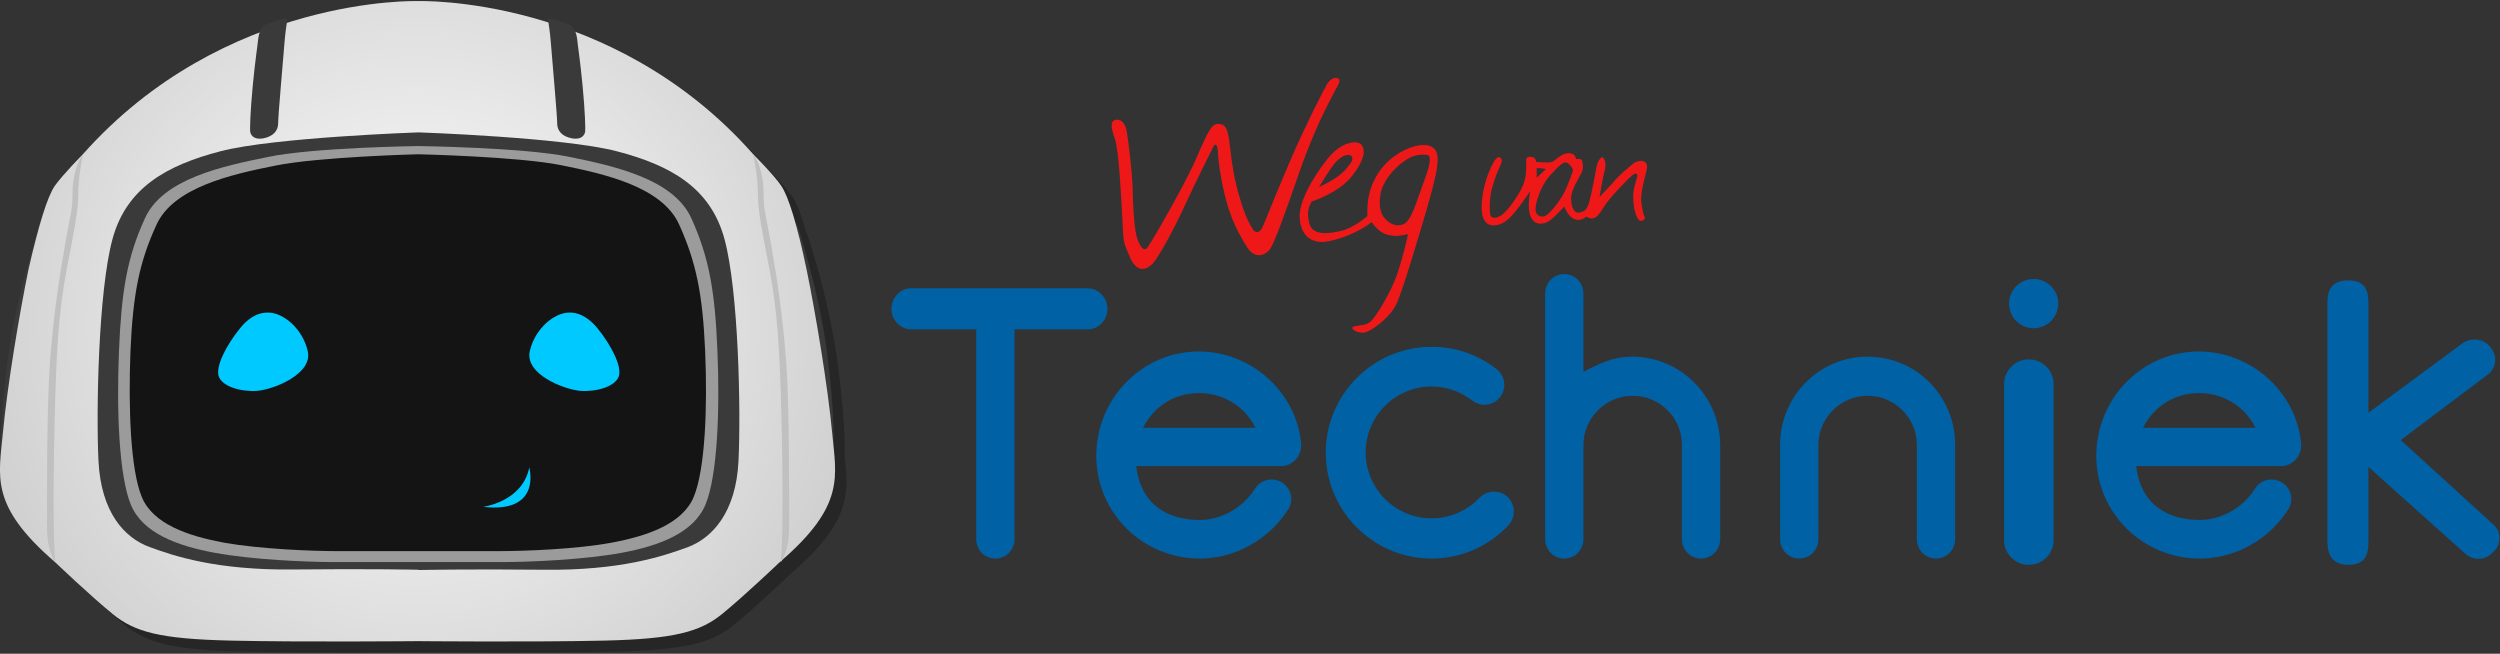
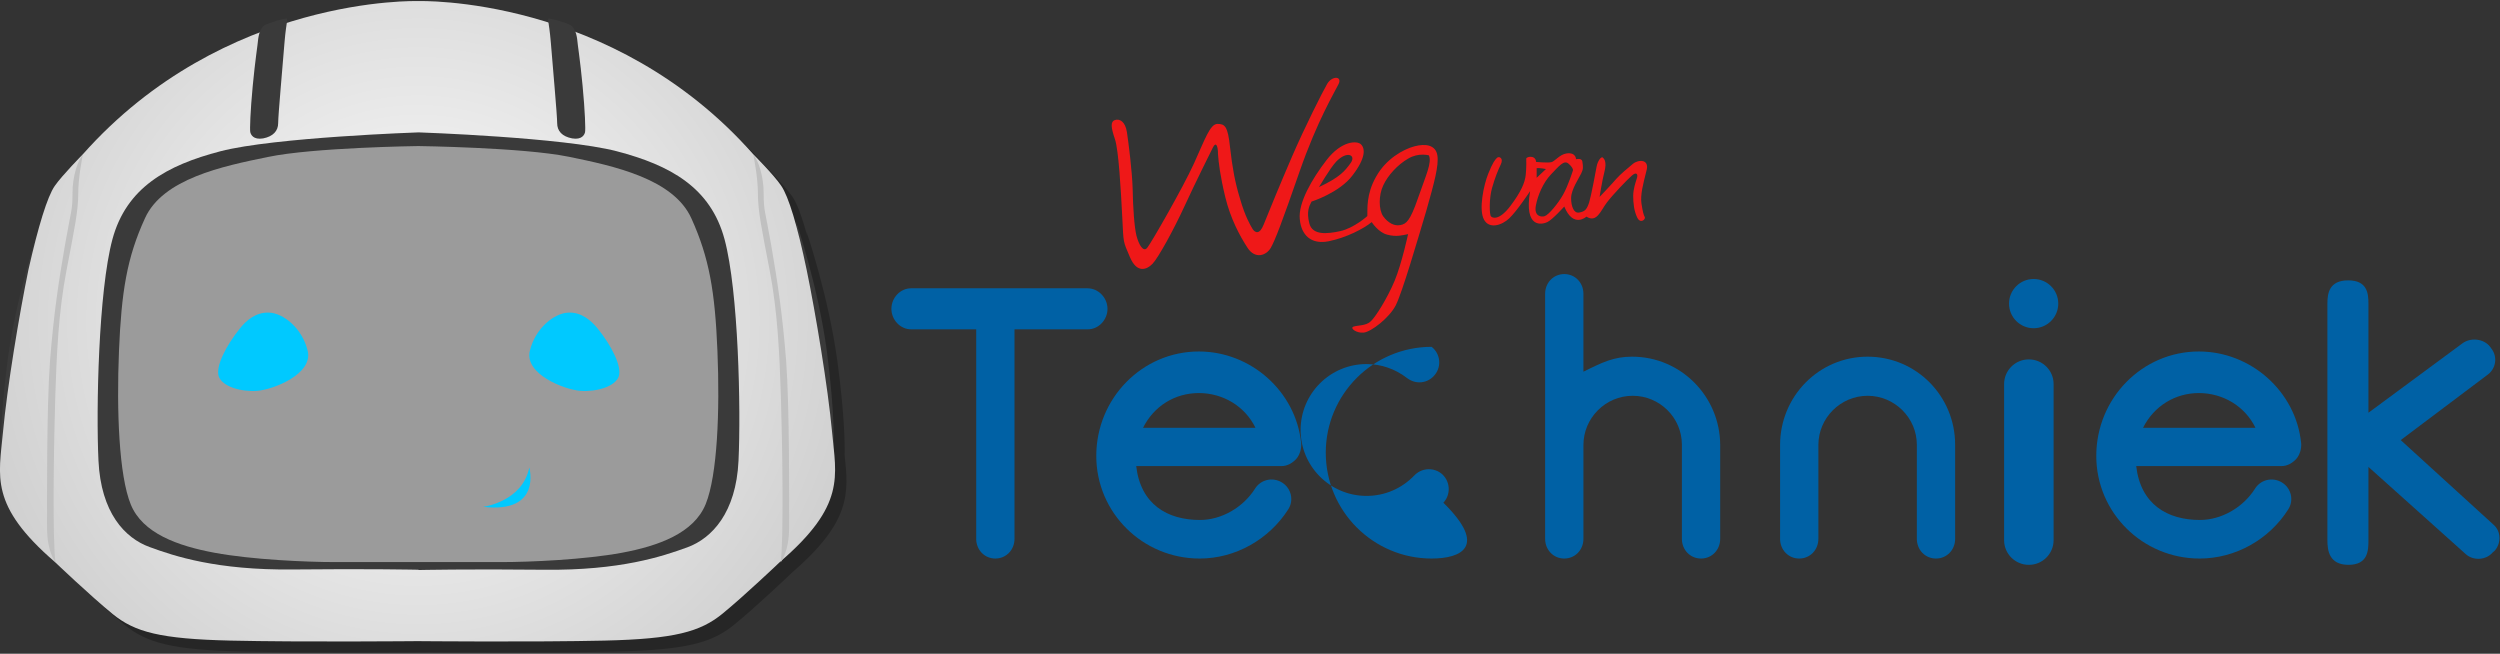
<svg xmlns="http://www.w3.org/2000/svg" version="1.1" x="0px" y="0px" width="914px" height="239px" viewBox="0 0 914 239" style="enable-background:new 0 0 914 239;" xml:space="preserve">
  <rect x="0" y="0" width="914" height="239" fill="#333333" stroke="none" />
  <style type="text/css">
	.st0{opacity:0.25;}
	.st1{fill:#3A3A3A;}
	.st2{fill:url(#SVGID_1_);}
	.st3{fill:#9B9B9B;}
	.st4{fill:#141414;}
	.st5{fill:#00C9FF;}
	.st6{fill:#C0C0C0;}
	.st7{fill:#EF1818;}
	.st8{fill:#0061A5;}
</style>
  <g id="Layer_2_copy">
    <path class="st0" d="M308.8,166.4c0.1-3.5,0-14.6-2.6-34c-3.2-23.9-11.3-47.6-11.3-47.6l0.3,1.6c-2-7.1-3.8-12.1-5.5-14.5   c-2.7-3.9-10.2-11.5-10.2-11.5c-20.5-23.2-44.1-36.8-65-44.7c-0.5-1.3-1.3-2.4-2.6-2.9c-3.2-1.1-4.5-1.6-6.3-2   c-1-0.3-1.1-0.2-0.8,1.5c-26.6-8.4-47-7.9-47.8-7.9c-0.8,0-21.3-0.5-48.1,8c0.3-1.8,0.2-1.9-0.8-1.6c-1.8,0.5-3.2,0.9-6.3,2   c-1.3,0.5-2.2,1.7-2.7,3c-20.8,8-44.3,21.6-64.7,44.6c0,0-7.5,7.6-10.2,11.5c-1.8,2.6-3.8,8.1-5.9,16.1l0,0c0,0-8.2,23.7-11.3,47.6   c-3.2,23.9-2.5,35.2-2.5,35.2l0.5-3.2c-1.4,13.3-1.6,23.7,19.5,41.9c0,0,12.9,12.4,21.1,19c8.1,6.6,17.5,9.1,43,9.7   c25.2,0.6,67.1,0.2,68.4,0.2c1.3,0,43.3,0.4,68.4-0.2c25.6-0.6,34.9-3.2,43-9.8c8-6.5,20.6-18.5,21-18.9c0,0,0,0,0,0c0,0,0,0,0,0   C311.2,190.7,310.3,180.3,308.8,166.4z" />
  </g>
  <g id="Layer_2">
    <g>
      <path class="st1" d="M0.3,166.8c0,0-0.6-11.3,2.5-35.2C6,107.7,14.1,84,14.1,84L0.3,166.8z" />
      <path class="st1" d="M304.8,163.6c0,0,0.6-11.3-2.5-35.2c-3.2-23.9-11.3-47.6-11.3-47.6L304.8,163.6z" />
      <radialGradient id="SVGID_1_" cx="152.865" cy="117.5" r="165.255" gradientUnits="userSpaceOnUse">
        <stop offset="0" style="stop-color:#FFFFFF" />
        <stop offset="1" style="stop-color:#D0D0D0" />
      </radialGradient>
      <path class="st2" d="M152.8,0.4c0,0,70.9-2.4,122.6,56c0,0,7.5,7.5,10.2,11.5c2.7,3.9,6,14.8,9.3,30.7c3.3,15.9,7.8,43,9.3,59.3    c1.5,16.2,5.1,26.8-19,47.5c0,0-12.9,12.3-21.1,19c-8.1,6.6-17.5,9.2-43,9.8c-25.6,0.6-68.5,0.2-68.5,0.2h0.1    c0,0-42.9,0.4-68.5-0.2c-25.6-0.6-34.9-3.1-43-9.7c-8.1-6.6-21.1-19-21.1-19c-24.1-20.8-20.5-31.3-19-47.6s6-43.3,9.3-59.3    C14,82.7,17.3,71.9,20,68s10.2-11.5,10.2-11.5C82-1.9,152.9,0.4,152.8,0.4L152.8,0.4z" />
      <path class="st1" d="M153,208.4c0,0,17.9-0.4,45.9-0.1c28,0.3,43.3-4.9,52.4-8.2c9-3.3,17.8-12.7,18.7-31.6c0.9-19,0-62-5.1-81    c-5.1-19-19.9-27.1-39.4-32.2c-19.6-5.1-72.4-6.9-72.4-6.9h-0.1c0,0-52.8,1.8-72.4,6.9C61,60.4,46.2,68.6,41.1,87.5    c-5.1,19-6,62-5.1,80.9c0.9,19,9.6,28.3,18.7,31.6c9,3.3,24.4,8.5,52.4,8.2c28-0.3,45.9,0.1,45.9,0.1H153z" />
      <path class="st3" d="M152.9,53.4c0,0,38.3,0.5,55,3.9c16.7,3.4,38.4,8.1,44.9,22.6c6.5,14.4,8.6,26.6,9.5,48.5    c0.9,21.8,0,45.3-4.3,55.9c-4.3,10.6-17.2,15.3-30.7,17.8c-13.5,2.5-33.4,3.4-44.2,3.4c-10.8,0-30.2,0-30.2,0s-19.4,0-30.2,0    c-10.8,0-30.7-0.9-44.2-3.4c-13.5-2.5-26.4-7.1-30.7-17.7c-4.3-10.6-5.2-34.1-4.3-56c0.9-21.8,2.9-34.2,9.5-48.6    c6.5-14.4,28.2-19,44.9-22.4C114.5,53.9,152.9,53.4,152.9,53.4L152.9,53.4z" />
-       <path class="st4" d="M152.9,56.4c0,0,36.4,0.8,52.3,4c15.9,3.2,36.9,7.9,43.1,21.7c6.2,13.7,8.6,25.4,9.5,46.2    c0.9,20.8,0,43.1-4.1,53.2c-4.1,10.1-17.2,14.5-30.1,16.9c-12.9,2.4-31.8,3.1-42.1,3.1c-10.3,0-28.7,0-28.7,0s-18.5,0-28.8,0    c-10.3,0-29.2-0.8-42.1-3.1c-12.9-2.4-26-6.7-30.1-16.8c-4.1-10.1-4.9-32.4-4.1-53.2c0.9-20.8,3.2-32.5,9.5-46.2    c6.2-13.7,27.3-18.4,43.2-21.6C116.4,57.3,152.9,56.4,152.9,56.4L152.9,56.4z" />
      <path class="st5" d="M87.7,120.1c-5.1,6.3-9,14-7.7,17.6c1.4,3.6,7.9,5.6,14,5.2c6.1-0.5,20.5-6.2,18.5-14.6c-2-8.4-9-13.8-14-14    C93.5,114,89.9,117.3,87.7,120.1z" />
      <path class="st5" d="M218.5,120.1c5.1,6.3,9,14,7.7,17.6c-1.4,3.6-7.9,5.6-14,5.2c-6.1-0.5-20.5-6.2-18.5-14.6c2-8.4,9-13.8,14-14    C212.6,114,216.2,117.3,218.5,120.1z" />
      <path class="st5" d="M176.6,185.3c0,0,14.4-1.8,16.9-14.4C193.5,170.9,198.3,187.8,176.6,185.3z" />
      <path class="st1" d="M97.6,8.8c-2.1,0.7-2.9,3.2-3.2,5.4c-0.2,2.3-1.1,7.7-2,17.2c-0.9,9.5-1.1,16-0.9,16.9    c0.2,0.9,1.1,2.9,4.7,2.3c3.6-0.7,5.5-2.7,5.5-5.6c0-2.9,1.6-20.5,2.3-29.3c0.7-8.8,1.8-9.3,0-8.8C102.1,7.2,100.8,7.7,97.6,8.8z" />
      <path class="st1" d="M207.8,8.8c2.1,0.7,2.9,3.2,3.2,5.4c0.2,2.3,1.1,7.7,2,17.2c0.9,9.5,1.1,16,0.9,16.9    c-0.2,0.9-1.1,2.9-4.7,2.3c-3.7-0.7-5.5-2.7-5.5-5.6c0-2.9-1.6-20.5-2.3-29.3c-0.7-8.8-1.8-9.3,0-8.8    C203.3,7.2,204.7,7.7,207.8,8.8z" />
      <path class="st6" d="M30.3,56.5c0,0-1.7,8-1.7,14.4c0,6.3-1.4,12.9-4.3,28c-2.9,15.1-3.6,30.5-4.1,46.3    c-0.5,15.8-1.1,52.3,0.1,60.4c0,0-3.1-3.7-3.1-12.7c0-9-0.2-43.8,1.1-61.2c1.4-17.4,3.1-28.4,5.4-41.8c2.3-13.3,2.8-12.6,2.8-19.2    C26.5,64.1,28.6,58.4,30.3,56.5z" />
      <path class="st6" d="M275.4,56.5c0,0,1.7,8,1.7,14.4c0,6.3,1.4,12.9,4.3,28c2.9,15.1,3.6,30.5,4.1,46.3    c0.5,15.8,1.1,52.3-0.1,60.4c0,0,3.1-3.7,3.1-12.7c0-9,0.2-43.8-1.1-61.2c-1.4-17.4-3.1-28.4-5.4-41.8    c-2.3-13.3-2.8-12.6-2.8-19.2C279.2,64.1,277.1,58.4,275.4,56.5z" />
    </g>
  </g>
  <g id="Layer_3">
    <g>
      <path class="st7" d="M443.5,53.8c0,0-6.7,13.4-10.5,21.7c-3.8,8.3-9.5,18.7-11.6,20.9c-2.1,2.2-5.7,3.7-8.3-2.4    c-2.6-6.1-2.3-4.9-2.8-14.6c-0.5-9.7-1.3-24.5-2.7-28.6c-1.4-4.1-1.7-6.3,0-6.9c1.7-0.6,3.8,0.5,4.4,4.4    c0.6,3.9,1.9,14.2,2.1,20.7c0.1,6.6,0.6,14,1.4,17.2c0.8,3.1,2.5,6.3,4,4.3c1.5-1.9,13-21.9,17-30.7c4-8.8,5.9-14.5,8.6-14.5    c2.7,0,3.8,0.8,4.6,8.5c0.9,7.8,1.8,12.8,3.7,19c1.8,6.3,3.8,9.7,4.6,11c0.9,1.3,2.5,2.1,4-1.7c1.5-3.8,6.4-15.7,10.6-25.4    c4.2-9.7,10.8-22.9,12.6-26c1.8-3.1,5.6-2.9,4.2,0c-1.4,2.9-7.8,13.4-14.3,32.1c-6.5,18.7-8.9,25-10.5,27.8    c-1.6,2.8-5.7,4.3-8.5,0c-2.8-4.3-6.2-10.6-8.1-18.4c-1.9-7.8-2.5-12.9-2.7-15.9C445.3,53.4,444.6,51.7,443.5,53.8z" />
      <path class="st7" d="M525.5,56.8c-0.6-3.8-4.3-4.4-8.4-3.3c-4.1,1.1-10.4,4.6-14,11.1c-3.7,6.5-3.1,11.9-3.2,14.4    c0,0-4.9,4.4-9.9,5.5c-5,1.1-10.2,1.5-11.3-2.8c-1.1-4.3-0.1-6.3,0.8-8c0,0,10.2-3.2,15-9.6c4.9-6.4,4.6-9.8,3.1-11.3    c-1.5-1.5-7.2-1.3-12.6,5.7c-5.4,7-10.4,15.7-9.8,21.6c0.5,5.9,4.2,9.4,10.6,8.1c6.4-1.3,12.8-4.6,15.7-7c0,0,2.4,3.8,5.7,4.6    c3.3,0.9,5.6,0.2,7.6-0.2c0,0-2.3,10.7-4.9,17c-2.6,6.3-7.2,13.7-9,15.1c-1.7,1.4-4.4,1.2-6,1.7c-1.6,0.5,1,2.5,3.7,2.2    c2.7-0.3,9.2-5.3,11.6-9.8c2.4-4.5,8.4-25.2,11.3-34.9C524.3,67,526.1,60.5,525.5,56.8z M488.6,59c3.9-4,7.3-2.3,5.2,0.6    c-2.1,2.9-3.9,5.2-11.6,8.8C482.3,68.4,486.2,61.5,488.6,59z M518.4,72.5c-2.9,8.4-4.3,9.4-6.5,9.8c-2.2,0.4-4.4-0.8-6.2-3.2    c-1.7-2.5-1.7-7.7,0-11.3c1.7-3.7,5.3-7.6,9.1-9.8c3.8-2.3,7.6-1.2,7.6-1.2C523.6,59.4,521.3,64.1,518.4,72.5z" />
      <path class="st7" d="M597,59.9c-1.9,1.6-4.5,3.7-6.1,5.5c-1.5,1.8-6.1,6.6-6.1,6.6s0.9-5.8,1.8-9.3c0.9-3.5-0.1-4.6-0.6-5.1    c-0.6-0.5-1.9,1.2-2.3,3.4c-0.4,2.2-1.9,10.3-2.7,13c-0.9,2.7-1.6,3.3-3.6,3.7c-2,0.4-3-2.2-3-5.3s2.9-7.3,3.7-9    c0.8-1.7,0.7-2.3,0.4-4.4c-0.2-1.3-2.3-0.8-2.3-0.8s0-2.6-3.5-2.1c-2.6,0.4-4.3,3-5.6,3.2c-1.3,0.3-5.5-0.1-5.5-0.1    c-0.2-2.7-3.6-1.9-3.6-1.2c0,0.7,0.1,3.2-0.2,6c-0.3,2.7-1.6,6-5.6,11.3c-4,5.3-6.5,4.5-7.1,3.8c-0.6-0.6-0.7-6.6,0.4-10.4    c1.1-3.8,2.1-6.3,3.2-8.6c1.1-2.3-0.6-3.1-1.4-2.4c-0.7,0.7-1.5,1.6-3.2,5.8c-1.7,4.3-3.5,13-1.6,16.7c1.9,3.7,6.6,2.2,9.3-0.4    c2.7-2.5,7.6-9.9,7.6-9.9c-2.3,13.8,4.4,12.2,6.3,11.3c1.9-0.9,6.2-5.7,6.2-5.7c3.3,8.1,8.1,3.7,8.1,3.7c3.8,2.4,5.2-2.2,7.5-5.2    c2.3-3,7.2-8.1,9-9.7c1.8-1.7,2.5-0.6,1.9,1c-0.5,1.6-1.3,3.9-1.3,6.4c0,2.5,0.3,5.5,1.5,7.9c1.2,2.4,3.2,0.5,2.7-0.3    c-0.4-0.8-0.7-1.7-1.2-5c-0.4-3.2,0.6-6.9,1.8-11.7C603.3,58,598.9,58.3,597,59.9z M561.8,61.5c1-0.2,3.4,0.3,3.4,0.3l-3.4,3.2    V61.5z M571.5,71.1c-1.9,3.4-5.3,7.4-6.7,7.9c-1.4,0.5-4,0-3.3-3.8c0.7-3.8,2.7-8.5,5.6-11.5c2.9-3,4.7-5.3,6.3-3.9    c1.7,1.4,1.7,2.4,1.7,2.4S573.4,67.7,571.5,71.1z" />
      <path class="st8" d="M804.2,204.2c-20.9,0-37.8-16.8-37.8-37.5c0-21.1,16.8-38.2,37.5-38.2c19.1,0,35.5,14.7,37.4,33.5    c0.2,2-0.5,4.3-1.8,5.8c-1.4,1.5-3.3,2.6-5.3,2.6H781c1.6,14,11.4,19.7,23.3,19.7c7.9,0,15.8-4.6,20.1-11.4    c2.1-3.4,6.5-4.4,9.9-2.3c3.4,2.1,4.4,6.5,2.3,9.8C829.6,197.3,817.2,204.2,804.2,204.2z M783.5,156.4h41.1    c-3.9-8-12-12.7-20.7-12.7C795.3,143.7,787.5,148.4,783.5,156.4z" />
      <path class="st8" d="M438.6,204.2c-20.9,0-37.8-16.8-37.8-37.5c0-21.1,16.8-38.2,37.5-38.2c19.1,0,35.5,14.7,37.4,33.5    c0.2,2-0.5,4.3-1.8,5.8c-1.4,1.5-3.3,2.6-5.3,2.6h-53.2c1.6,14,11.4,19.7,23.3,19.7c7.9,0,15.8-4.6,20.1-11.4    c2.1-3.4,6.5-4.4,9.9-2.3c3.4,2.1,4.4,6.5,2.3,9.8C463.9,197.3,451.6,204.2,438.6,204.2z M417.9,156.4H459    c-3.9-8-12-12.7-20.7-12.7C429.6,143.7,421.9,148.4,417.9,156.4z" />
-       <path class="st8" d="M523.4,204.2c-21.3,0-38.7-17.3-38.7-38.7c0-21.3,17.3-38.7,38.7-38.7c8.7,0,17,2.8,23.8,8.2    c3.2,2.5,3.7,7.1,1.2,10.2c-2.5,3.2-7,3.7-10.2,1.2c-4.3-3.3-9.4-5.1-14.8-5.1c-13.3,0-24.1,10.8-24.1,24.1    c0,13.3,10.8,24.1,24.1,24.1c6.7,0,12.9-2.7,17.5-7.5c2.8-2.9,7.4-3,10.3-0.3c2.9,2.8,3,7.4,0.3,10.3    C544.1,199.9,534.1,204.2,523.4,204.2z" />
+       <path class="st8" d="M523.4,204.2c-21.3,0-38.7-17.3-38.7-38.7c0-21.3,17.3-38.7,38.7-38.7c3.2,2.5,3.7,7.1,1.2,10.2c-2.5,3.2-7,3.7-10.2,1.2c-4.3-3.3-9.4-5.1-14.8-5.1c-13.3,0-24.1,10.8-24.1,24.1    c0,13.3,10.8,24.1,24.1,24.1c6.7,0,12.9-2.7,17.5-7.5c2.8-2.9,7.4-3,10.3-0.3c2.9,2.8,3,7.4,0.3,10.3    C544.1,199.9,534.1,204.2,523.4,204.2z" />
      <path class="st8" d="M707.8,204.2c-4,0-7-3.2-7-7.2v-34.4c0-9.8-8.1-17.9-18-17.9c-9.9,0-18,8.1-18,18V197c0,4-3,7.2-7,7.2    c-4,0-7-3.2-7-7.2v-34.3c0-17.8,14.2-32.3,32-32.3c17.8,0,32,14.4,32,32.2V197C714.8,201,711.8,204.2,707.8,204.2z" />
      <path class="st8" d="M911.6,191.8l-33.9-30.9l31.9-24c3-2.3,3.5-6.5,1.3-9.4l-0.5-0.7c-2.3-3-7.1-3.5-10.1-1.3l-34.4,25.4v-39.9    c0-3.7-0.4-8.5-7.4-8.5c-7,0-7.6,4.8-7.6,8.5v86.5c0,3.7,0.6,9,7.7,9c7.2,0,7.3-5.3,7.3-9v-26.8l35.6,31.9    c2.8,2.5,7.4,2.2,9.8-0.6l0.8-0.7C914.5,198.5,914.4,194.2,911.6,191.8z" />
      <path class="st8" d="M750.8,197.5c0,4.9-4,9-9,9h-0.1c-4.9,0-9-4-9-9v-57.1c0-4.9,4-9,9-9h0.1c4.9,0,9,4,9,9V197.5z" />
      <path class="st8" d="M596.7,130.4c-6.6,0-10.8,2-17.8,5.5v-28.5c0-4-3-7.2-7-7.2c-4,0-7,3.2-7,7.2v55.3V197c0,4,3,7.2,7,7.2    c4,0,7-3.2,7-7.2v-34.3c0-9.9,8.1-18,18-18c9.9,0,18,8,18,17.9V197c0,4,3,7.2,7,7.2c4,0,7-3.2,7-7.2v-34.4    C628.8,144.9,614.5,130.4,596.7,130.4z" />
      <path class="st8" d="M397.6,105.4h-64.5c-4,0-7.2,3.5-7.2,7.5s3.2,7.5,7.2,7.5h23.8V197c0,4,3,7.2,7,7.2c4,0,7-3.2,7-7.2v-76.6    h26.8c4,0,7.2-3.5,7.2-7.5S401.6,105.4,397.6,105.4z" />
      <circle class="st8" cx="743.5" cy="111" r="9" />
    </g>
  </g>
</svg>